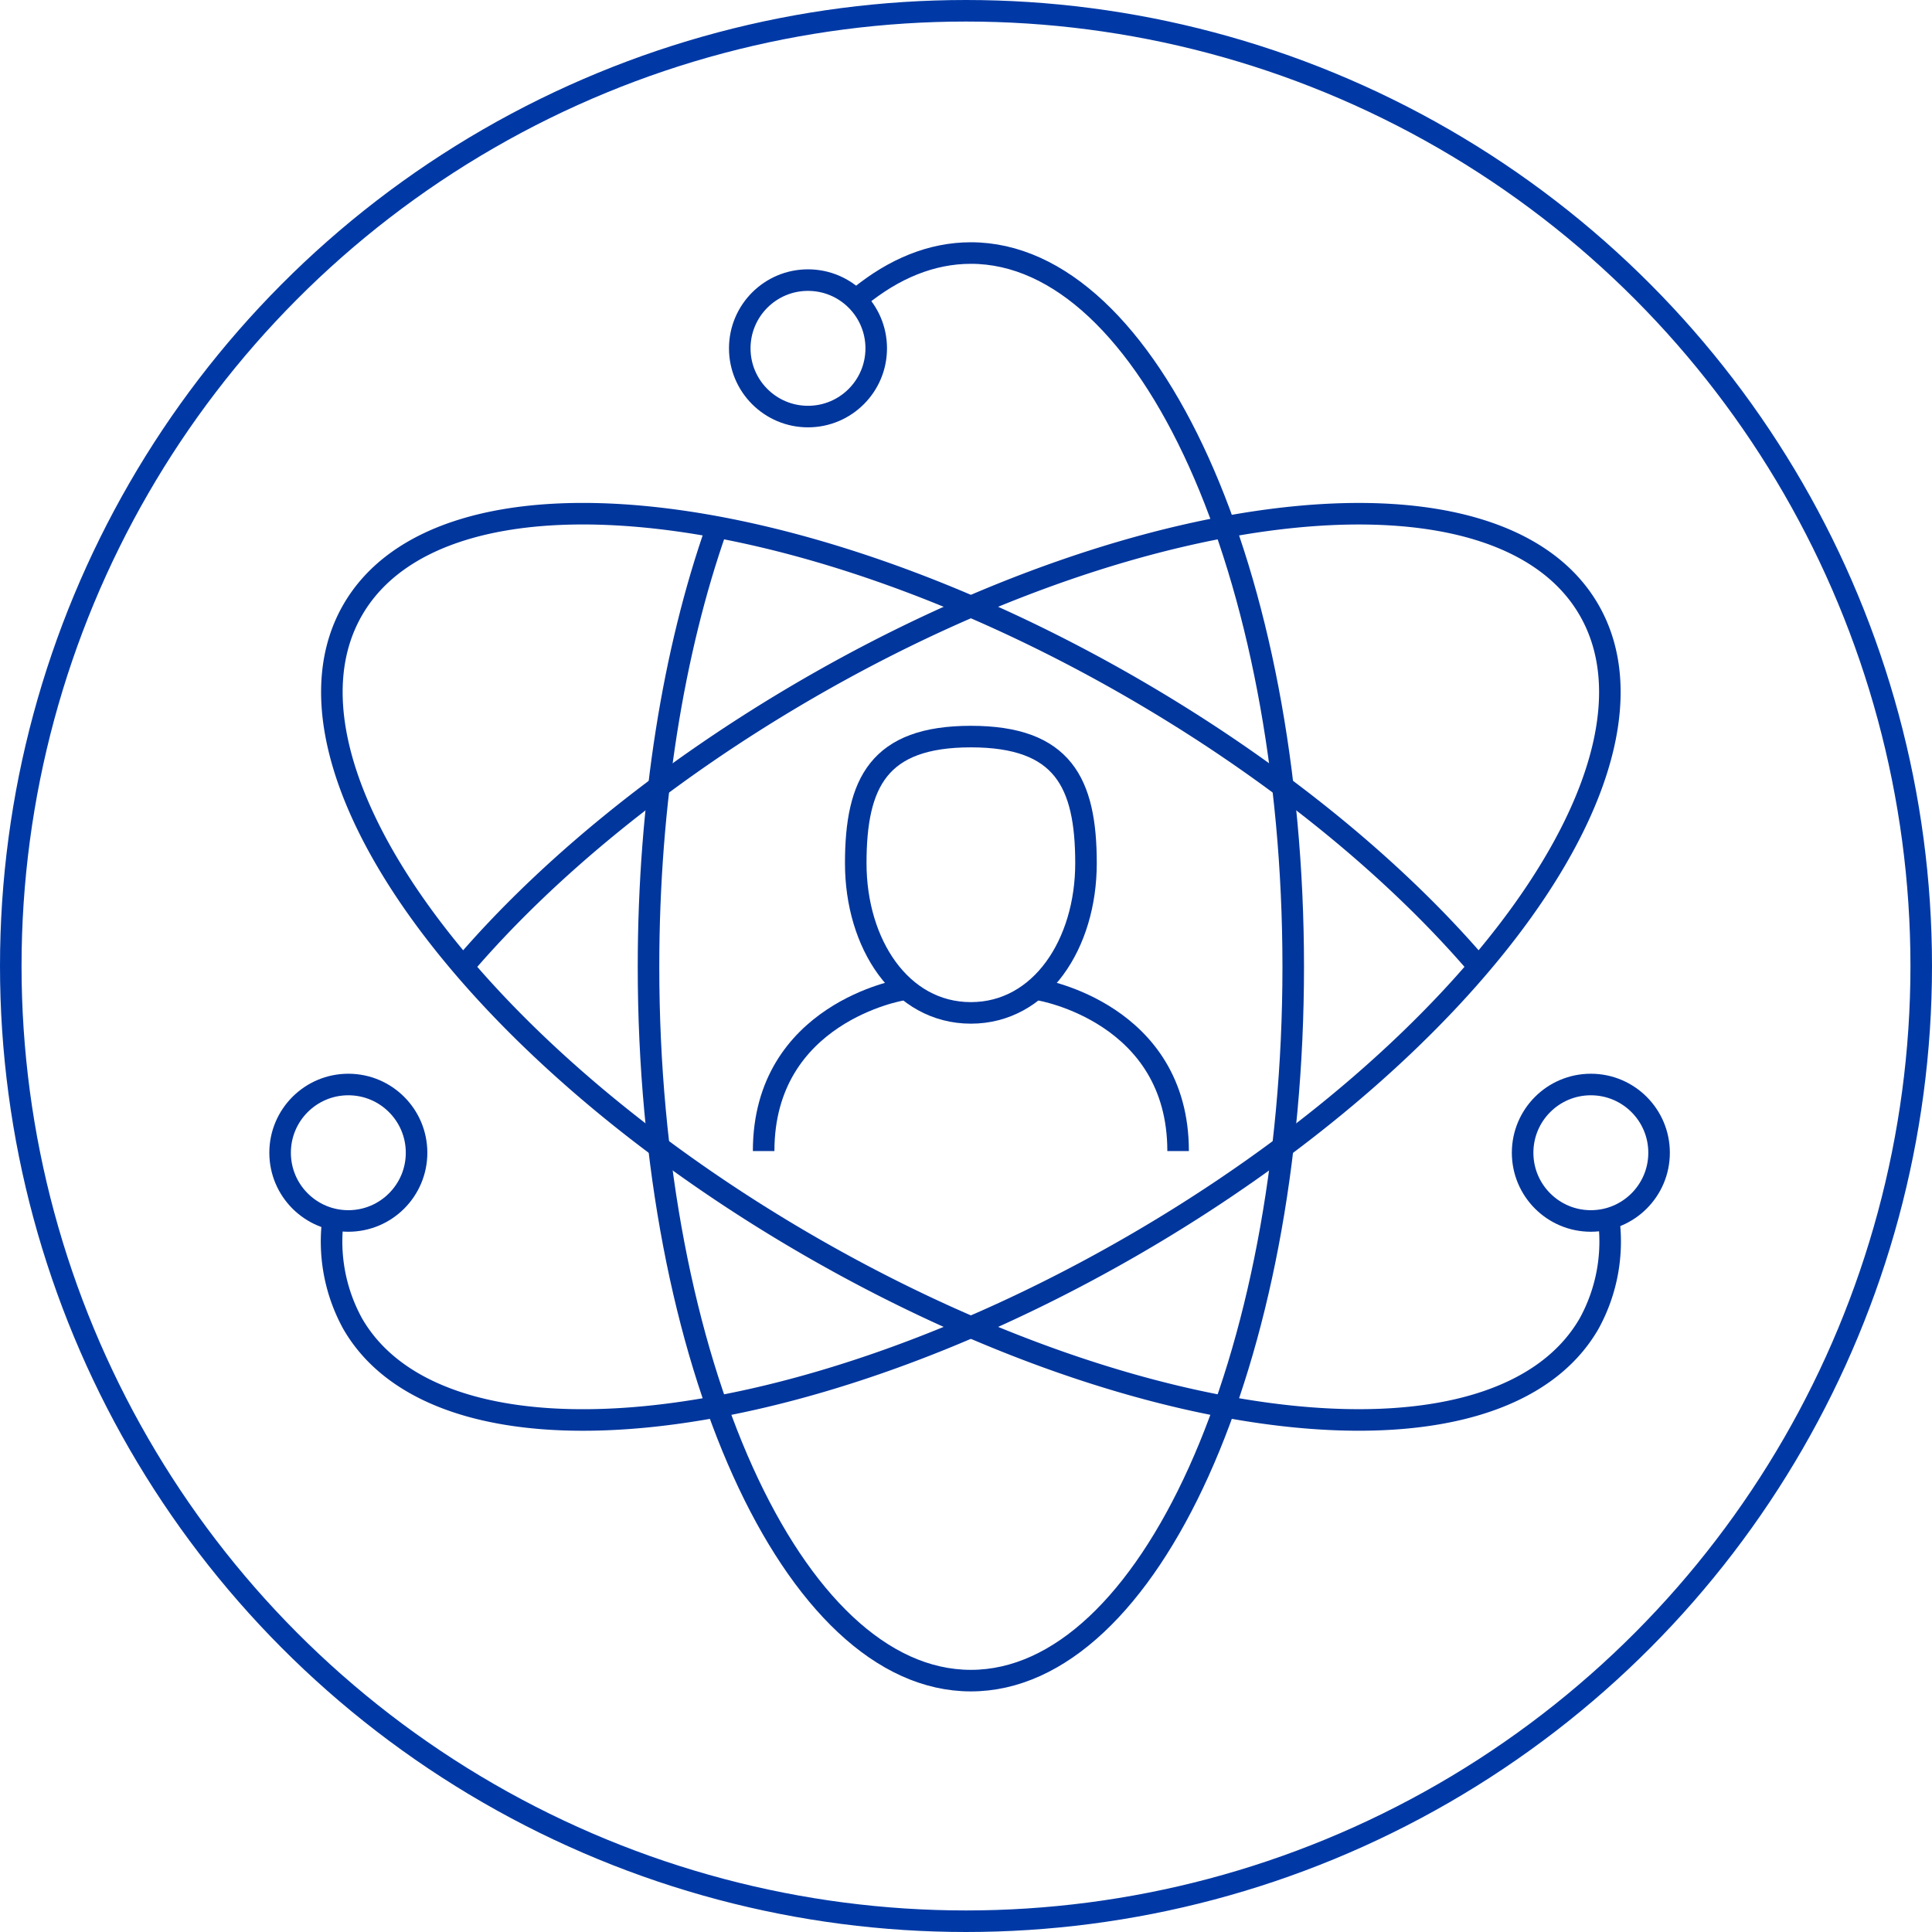
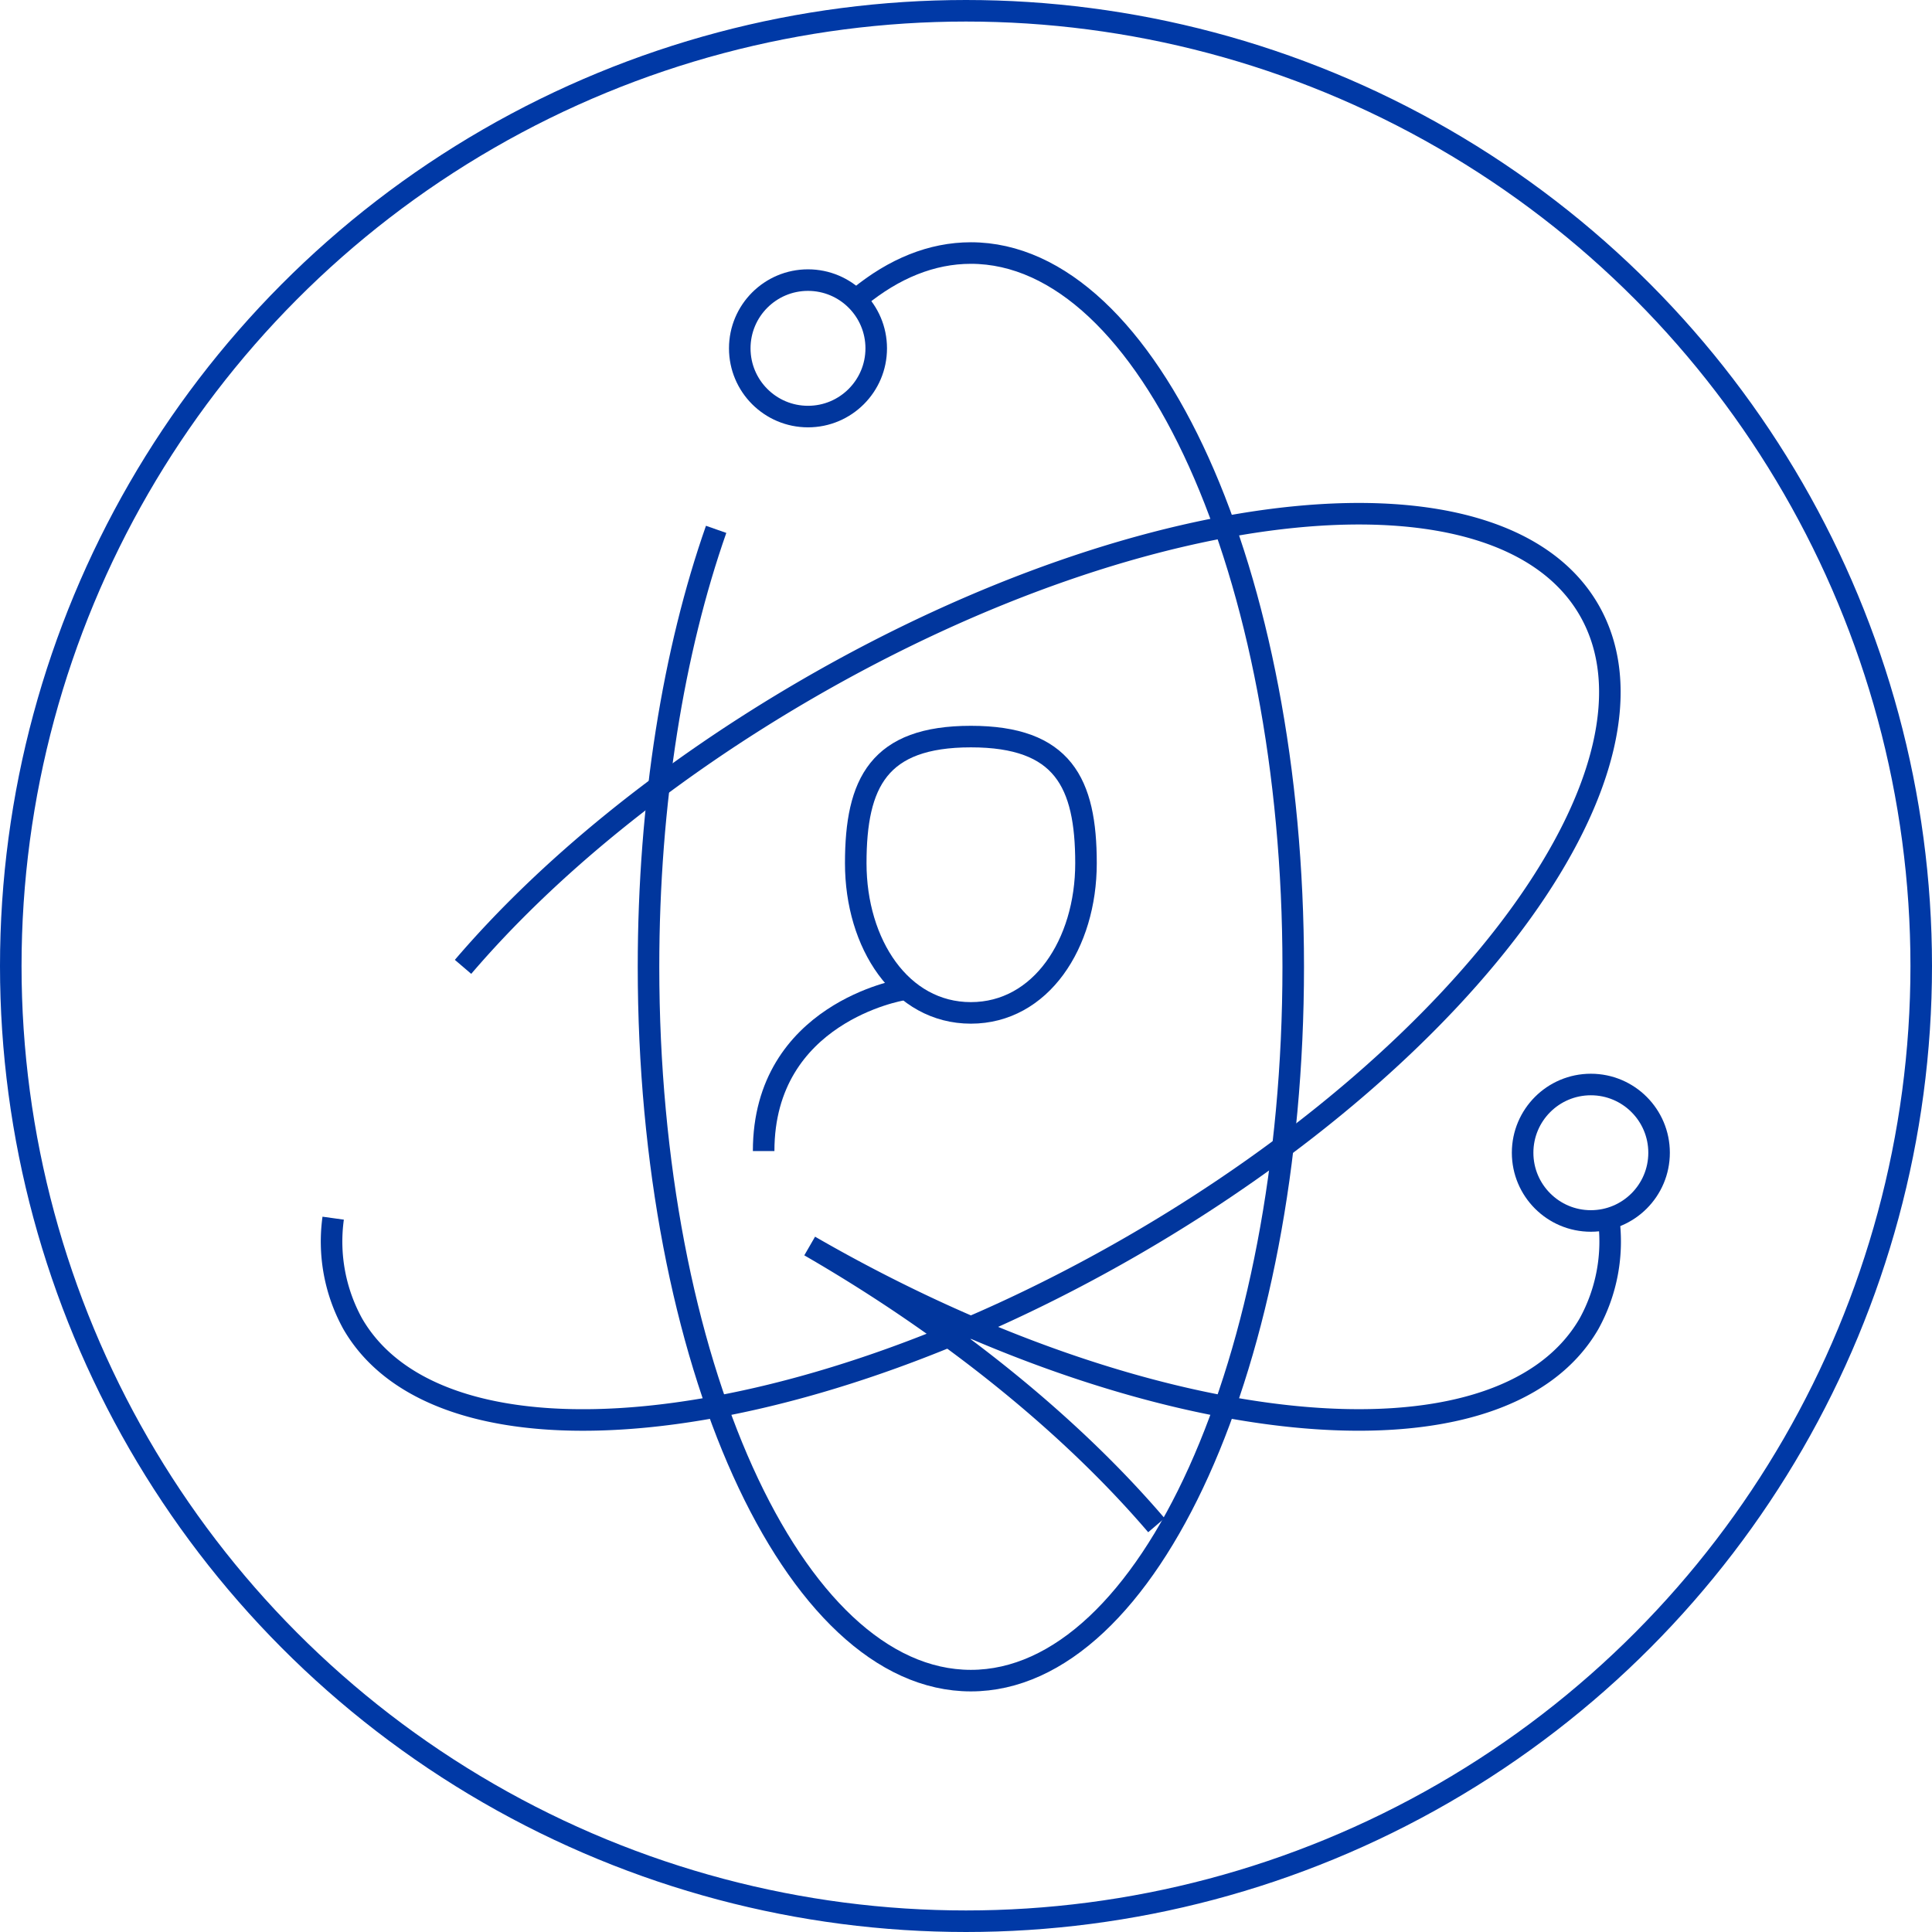
<svg xmlns="http://www.w3.org/2000/svg" width="269" height="269" viewBox="0 0 269 269">
  <g transform="translate(-1452 -3726)">
    <g transform="translate(1452 3726)" fill="none" stroke="#0039a6" stroke-width="3">
-       <circle cx="134.5" cy="134.5" r="134.5" stroke="none" />
      <circle cx="134.5" cy="134.5" r="133" fill="none" />
    </g>
    <g transform="translate(1174 1901.232)">
      <g transform="translate(317 1860)">
        <path d="M362.328,1866.129c4.847-3.962,10.089-6.129,15.555-6.129,24.788,0,44.883,44.5,44.883,99.384s-20.095,99.384-44.883,99.384S333,2014.272,333,1959.384c0-22.951,3.514-44.088,9.416-60.913" transform="translate(-281.705 -1860)" fill="none" stroke="#01369d" stroke-miterlimit="10" stroke-width="3" />
-         <path d="M497.006,1969.414a23.721,23.721,0,0,1-2.719,14.69c-12.4,21.467-60.977,16.623-108.511-10.82s-76.022-67.1-63.628-88.564,60.977-16.623,108.511,10.82c20,11.554,36.641,25.266,48.272,38.878" transform="translate(-312.04 -1835.029)" fill="none" stroke="#01369d" stroke-miterlimit="10" stroke-width="3" />
+         <path d="M497.006,1969.414a23.721,23.721,0,0,1-2.719,14.69c-12.4,21.467-60.977,16.623-108.511-10.82c20,11.554,36.641,25.266,48.272,38.878" transform="translate(-312.04 -1835.029)" fill="none" stroke="#01369d" stroke-miterlimit="10" stroke-width="3" />
        <path d="M319.43,1969.408a23.722,23.722,0,0,0,2.719,14.7c12.394,21.467,60.977,16.623,108.511-10.82s76.022-67.1,63.628-88.564-60.977-16.623-108.511,10.82c-20,11.554-36.637,25.263-48.265,38.872" transform="translate(-312.04 -1835.029)" fill="none" stroke="#01369d" stroke-miterlimit="10" stroke-width="3" />
        <g transform="translate(0 115.414)">
-           <circle cx="9.5" cy="9.5" r="9.5" transform="translate(0 0.354)" fill="none" stroke="#01369d" stroke-miterlimit="10" stroke-width="3" />
-         </g>
+           </g>
        <g transform="translate(173.12 115.414)">
          <circle cx="9.5" cy="9.5" r="9.5" transform="translate(-0.12 0.354)" fill="none" stroke="#01369d" stroke-miterlimit="10" stroke-width="3" />
        </g>
        <g transform="translate(64.119 3.562)">
          <circle cx="9.5" cy="9.5" r="9.5" transform="translate(-0.119 0.206)" fill="none" stroke="#01369d" stroke-miterlimit="10" stroke-width="3" />
        </g>
        <g transform="translate(67.325 67.325)">
          <path d="M338,1914.441c0-19.236,19.236-22.441,19.236-22.441" transform="translate(-338 -1856.735)" fill="none" stroke="#01369d" stroke-miterlimit="10" stroke-width="3" />
-           <path d="M369.236,1914.441C369.236,1895.206,350,1892,350,1892" transform="translate(-311.529 -1856.735)" fill="none" stroke="#01369d" stroke-miterlimit="10" stroke-width="3" />
          <path d="M374.059,1898.633c0,11.221-6.293,20.839-16.03,20.839S342,1909.853,342,1898.633,345.206,1881,358.03,1881,374.059,1887.412,374.059,1898.633Z" transform="translate(-329.176 -1881)" fill="none" stroke="#01369d" stroke-miterlimit="10" stroke-width="3" />
        </g>
      </g>
    </g>
  </g>
</svg>